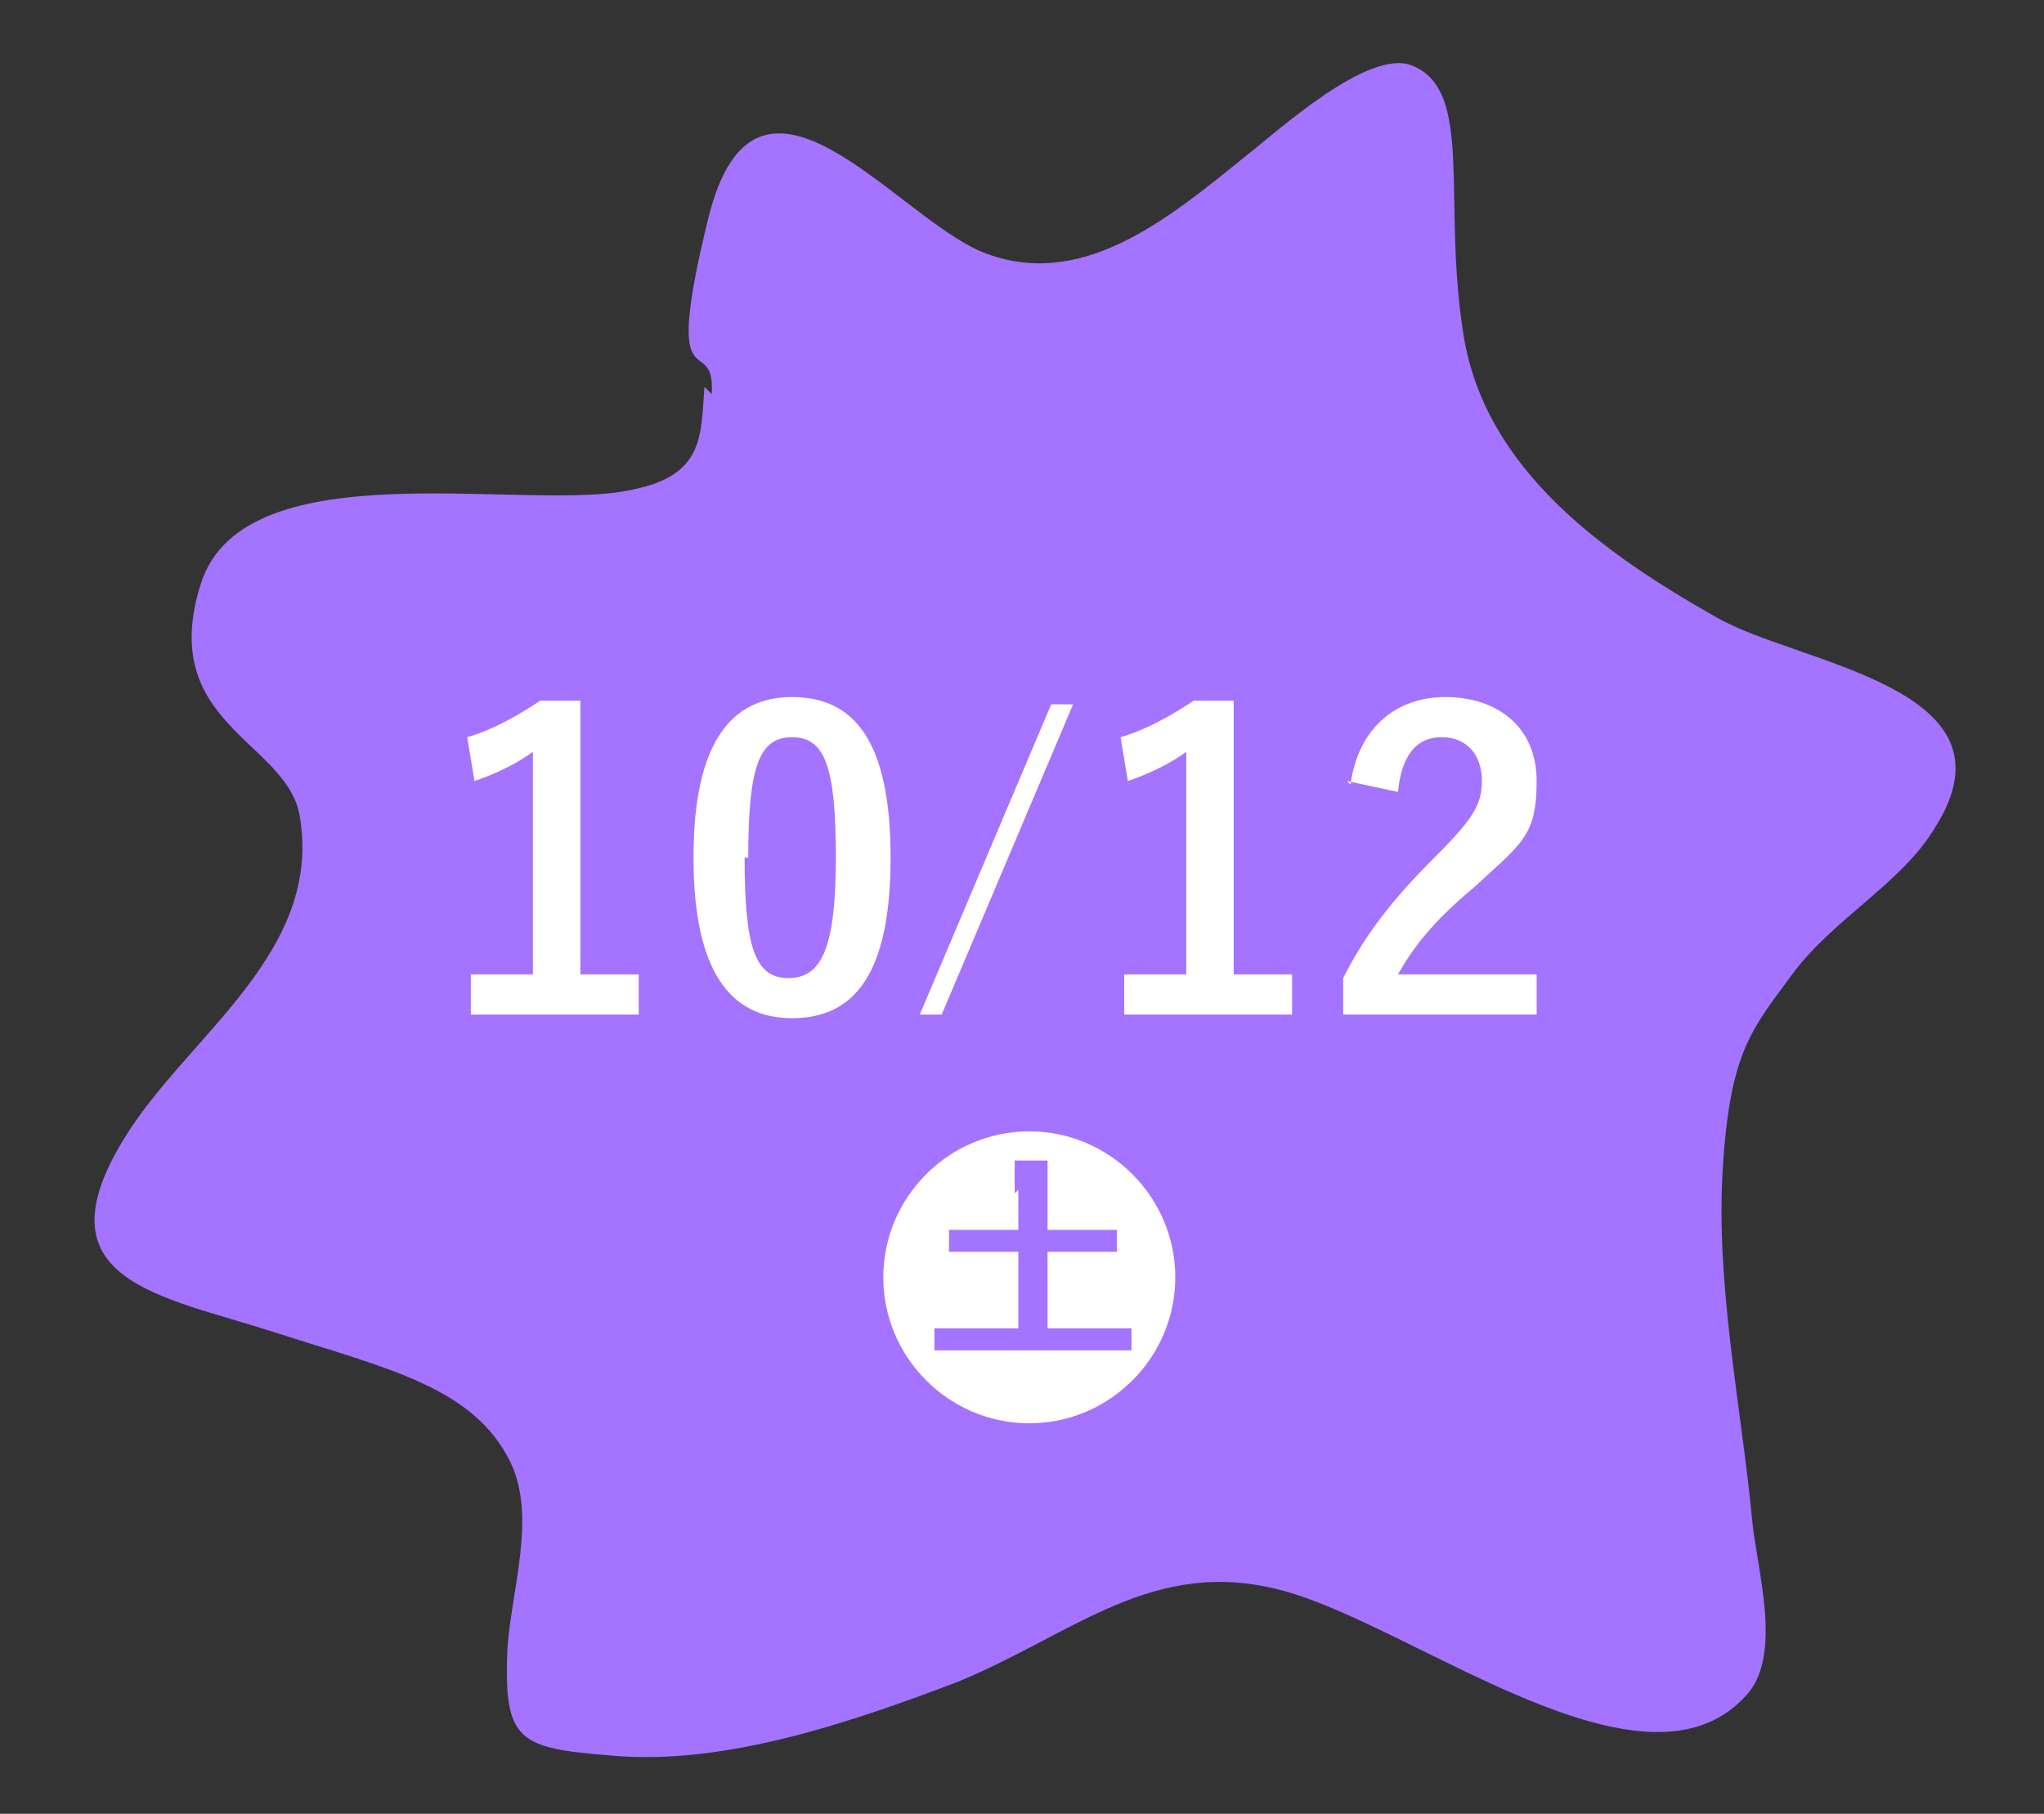
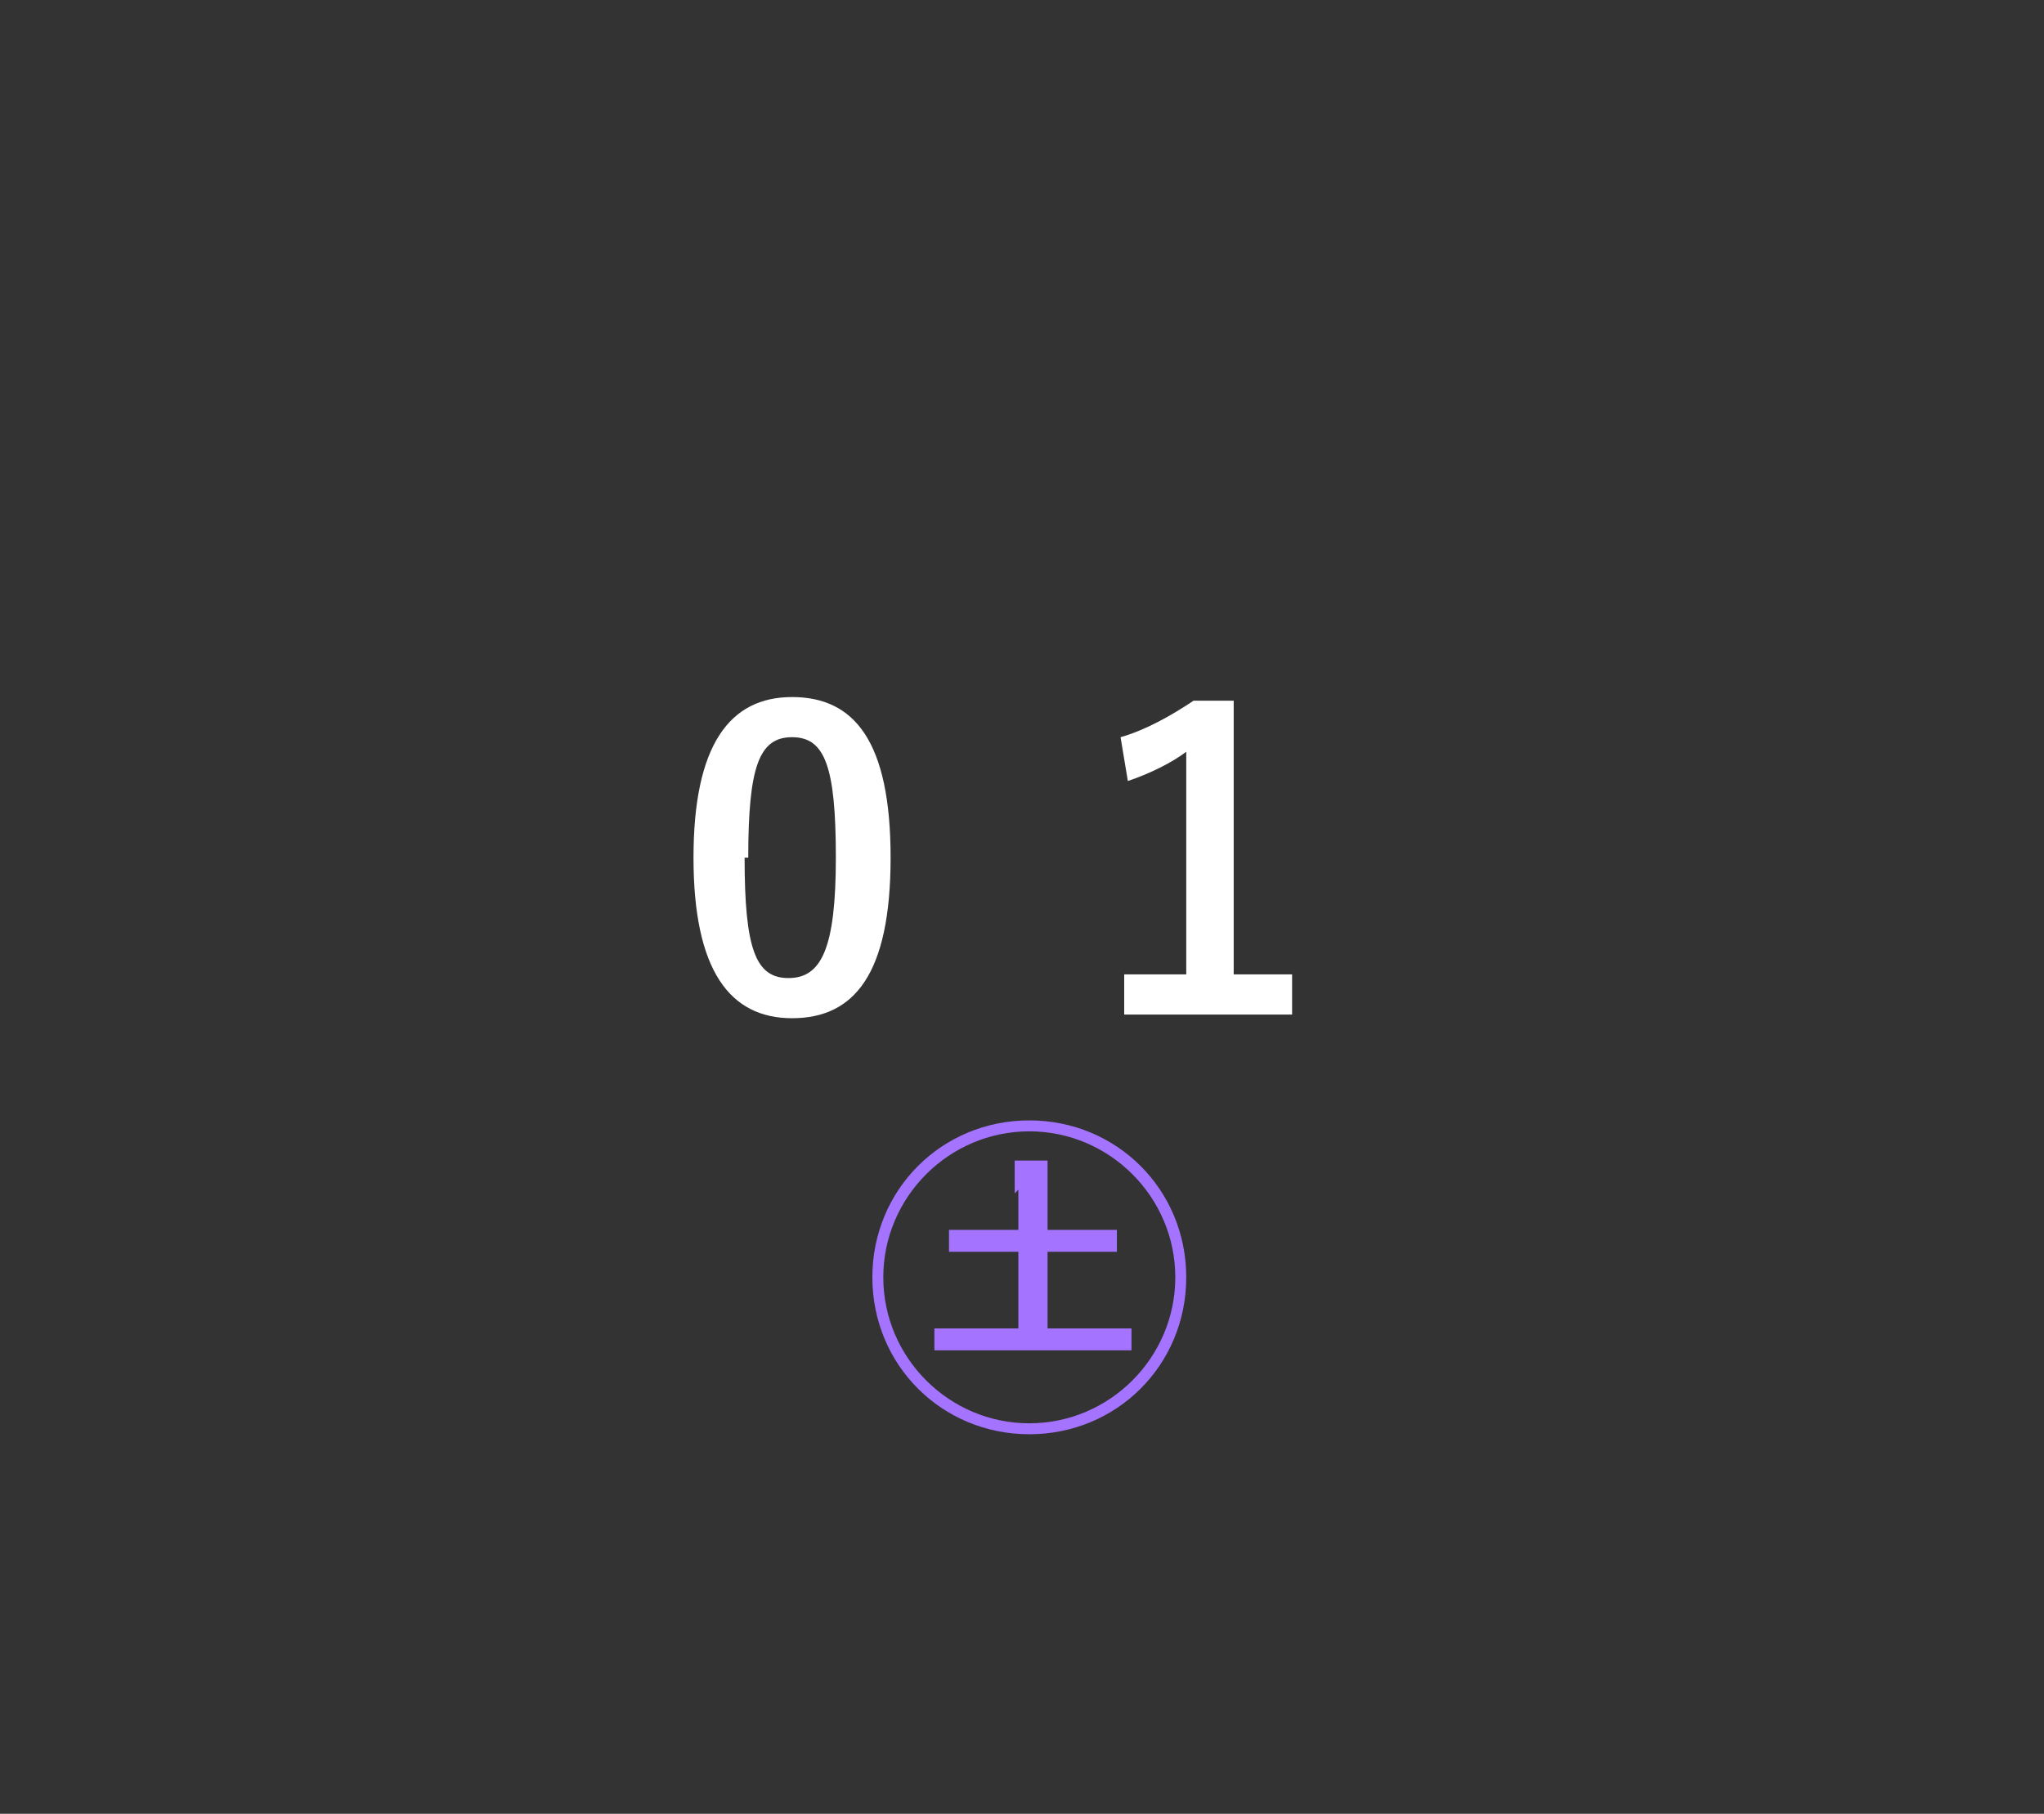
<svg xmlns="http://www.w3.org/2000/svg" id="_レイヤー_1" data-name="レイヤー 1" version="1.1" viewBox="0 0 56 49.7">
  <rect x="0" y="0" width="56" height="49.7" fill="#333333" stroke="none" />
  <defs>
    <style>
      .cls-1 {
        fill: #a473ff;
      }

      .cls-1, .cls-2 {
        stroke-width: 0px;
      }

      .cls-2 {
        fill: #fff;
      }
    </style>
  </defs>
-   <path class="cls-1" d="M19.3,10.6c-.1,1.3,0,2.4-1.9,2.8-2.8.7-10.7-1.2-11.9,2.6s2.3,4.3,2.7,6.3c.7,3.8-3.1,6.1-4.8,8.9-2.4,3.9,1,4.3,4.1,5.3s5.5,1.5,6.5,3.6c.7,1.5,0,3.5-.1,5.1-.1,2.5.3,2.7,2.8,2.9,3.1.3,6.6-.9,9.5-2,3.2-1.3,5.4-3.5,9-2.5s9.8,5.9,12.6,2.9c1.1-1.1.3-3.6.2-4.9-.3-3.1-1-6.4-.8-9.6s.8-3.8,1.9-5.3,3-2.5,3.9-4c2.5-3.9-3.8-4.5-6-5.8-3-1.7-6.3-4-6.9-7.7s.3-6.7-1.4-7.4c-1.2-.5-3.7,1.8-4.6,2.5-2.1,1.7-4.5,3.7-7.2,2.6-2.4-1-6.2-6.2-7.5-.9s.2,3,.1,4.8Z" />
  <g>
-     <circle class="cls-2" cx="28.2" cy="35" r="4.2" />
    <g>
-       <path class="cls-2" d="M15.9,26.7h1.6v1.1h-4.6v-1.1h1.7v-6.1c-.4.3-1,.6-1.6.8l-.2-1.2c.7-.2,1.4-.6,2-1h1.1v7.5Z" />
      <path class="cls-2" d="M24.4,23.5c0,3.2-1,4.4-2.7,4.4s-2.7-1.3-2.7-4.4,1-4.4,2.7-4.4,2.7,1.2,2.7,4.4ZM20.4,23.5c0,2.5.3,3.3,1.2,3.3s1.3-.8,1.3-3.3-.3-3.3-1.2-3.3-1.2.8-1.2,3.3Z" />
-       <path class="cls-2" d="M25.8,27.8h-.6l3.6-8.5h.6l-3.6,8.5Z" />
      <path class="cls-2" d="M33.8,26.7h1.6v1.1h-4.6v-1.1h1.7v-6.1c-.4.3-1,.6-1.6.8l-.2-1.2c.7-.2,1.4-.6,2-1h1.1v7.5Z" />
-       <path class="cls-2" d="M37,21.5c.2-1.5,1.2-2.4,2.6-2.4s2.5.8,2.5,2.3-.4,1.7-1.7,2.9c-1.2,1-1.7,1.7-2.1,2.4h3.8v1.1h-5.3v-1c.5-1,1.2-2,2.4-3.2,1.1-1.1,1.4-1.5,1.4-2.2s-.4-1.2-1.1-1.2-1.1.5-1.2,1.5l-1.4-.3Z" />
    </g>
    <path class="cls-1" d="M32.5,35c0,2.4-1.9,4.3-4.3,4.3s-4.3-1.9-4.3-4.3,1.9-4.3,4.3-4.3,4.3,1.9,4.3,4.3ZM24.2,35c0,2.2,1.8,4,4,4s4-1.8,4-4-1.8-4-4-4-4,1.8-4,4ZM27.8,32.7c0-.4,0-.7,0-.9.3,0,.6,0,.8,0,0,0,.1,0,.1,0s0,0,0,.2c0,0,0,.2,0,.6v1.1h.8c.7,0,1,0,1.1,0s0,0,0,0v.6s0,0,0,0-.3,0-1.1,0h-.8v2.1h1.3c.7,0,1,0,1,0s0,0,0,0v.6c0,0,0,0,0,0s-.3,0-1,0h-3.4c-.7,0-1,0-1,0s0,0,0,0v-.6c0,0,0,0,0,0s.3,0,1,0h1.3v-2.1h-.8c-.8,0-1,0-1.1,0s0,0,0,0v-.6s0,0,0,0,.3,0,1.1,0h.8v-1.1Z" />
  </g>
</svg>